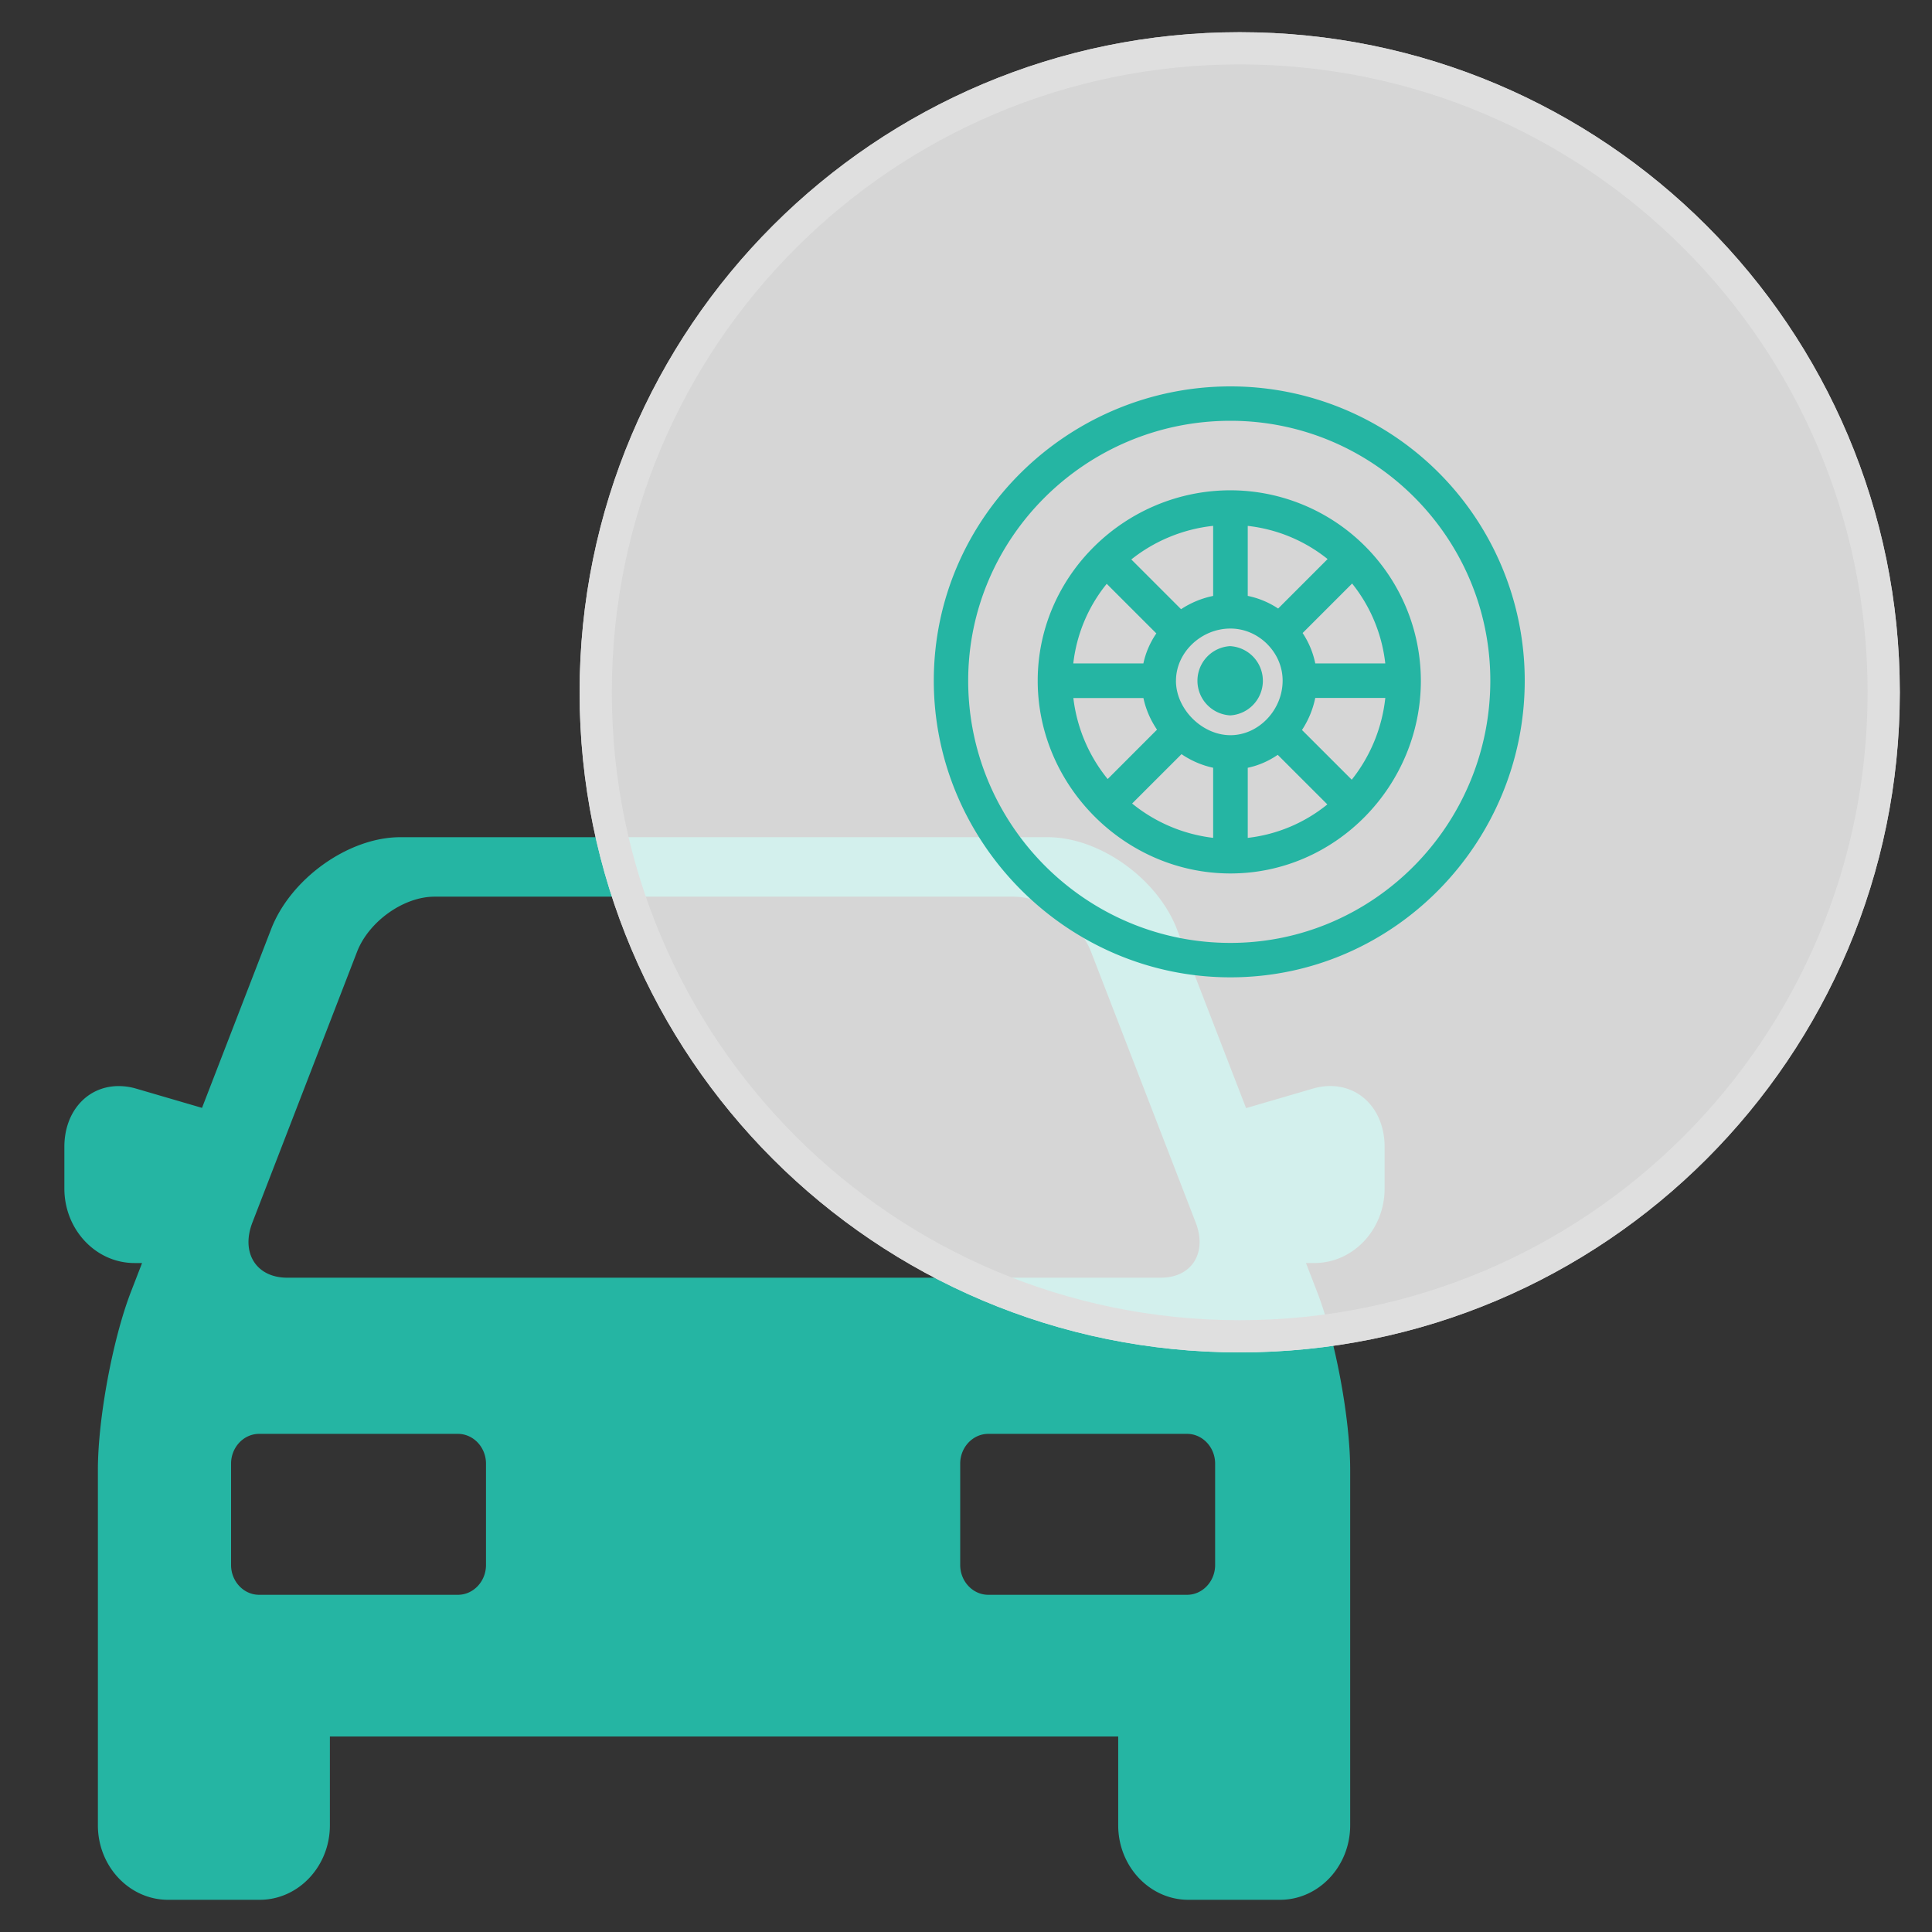
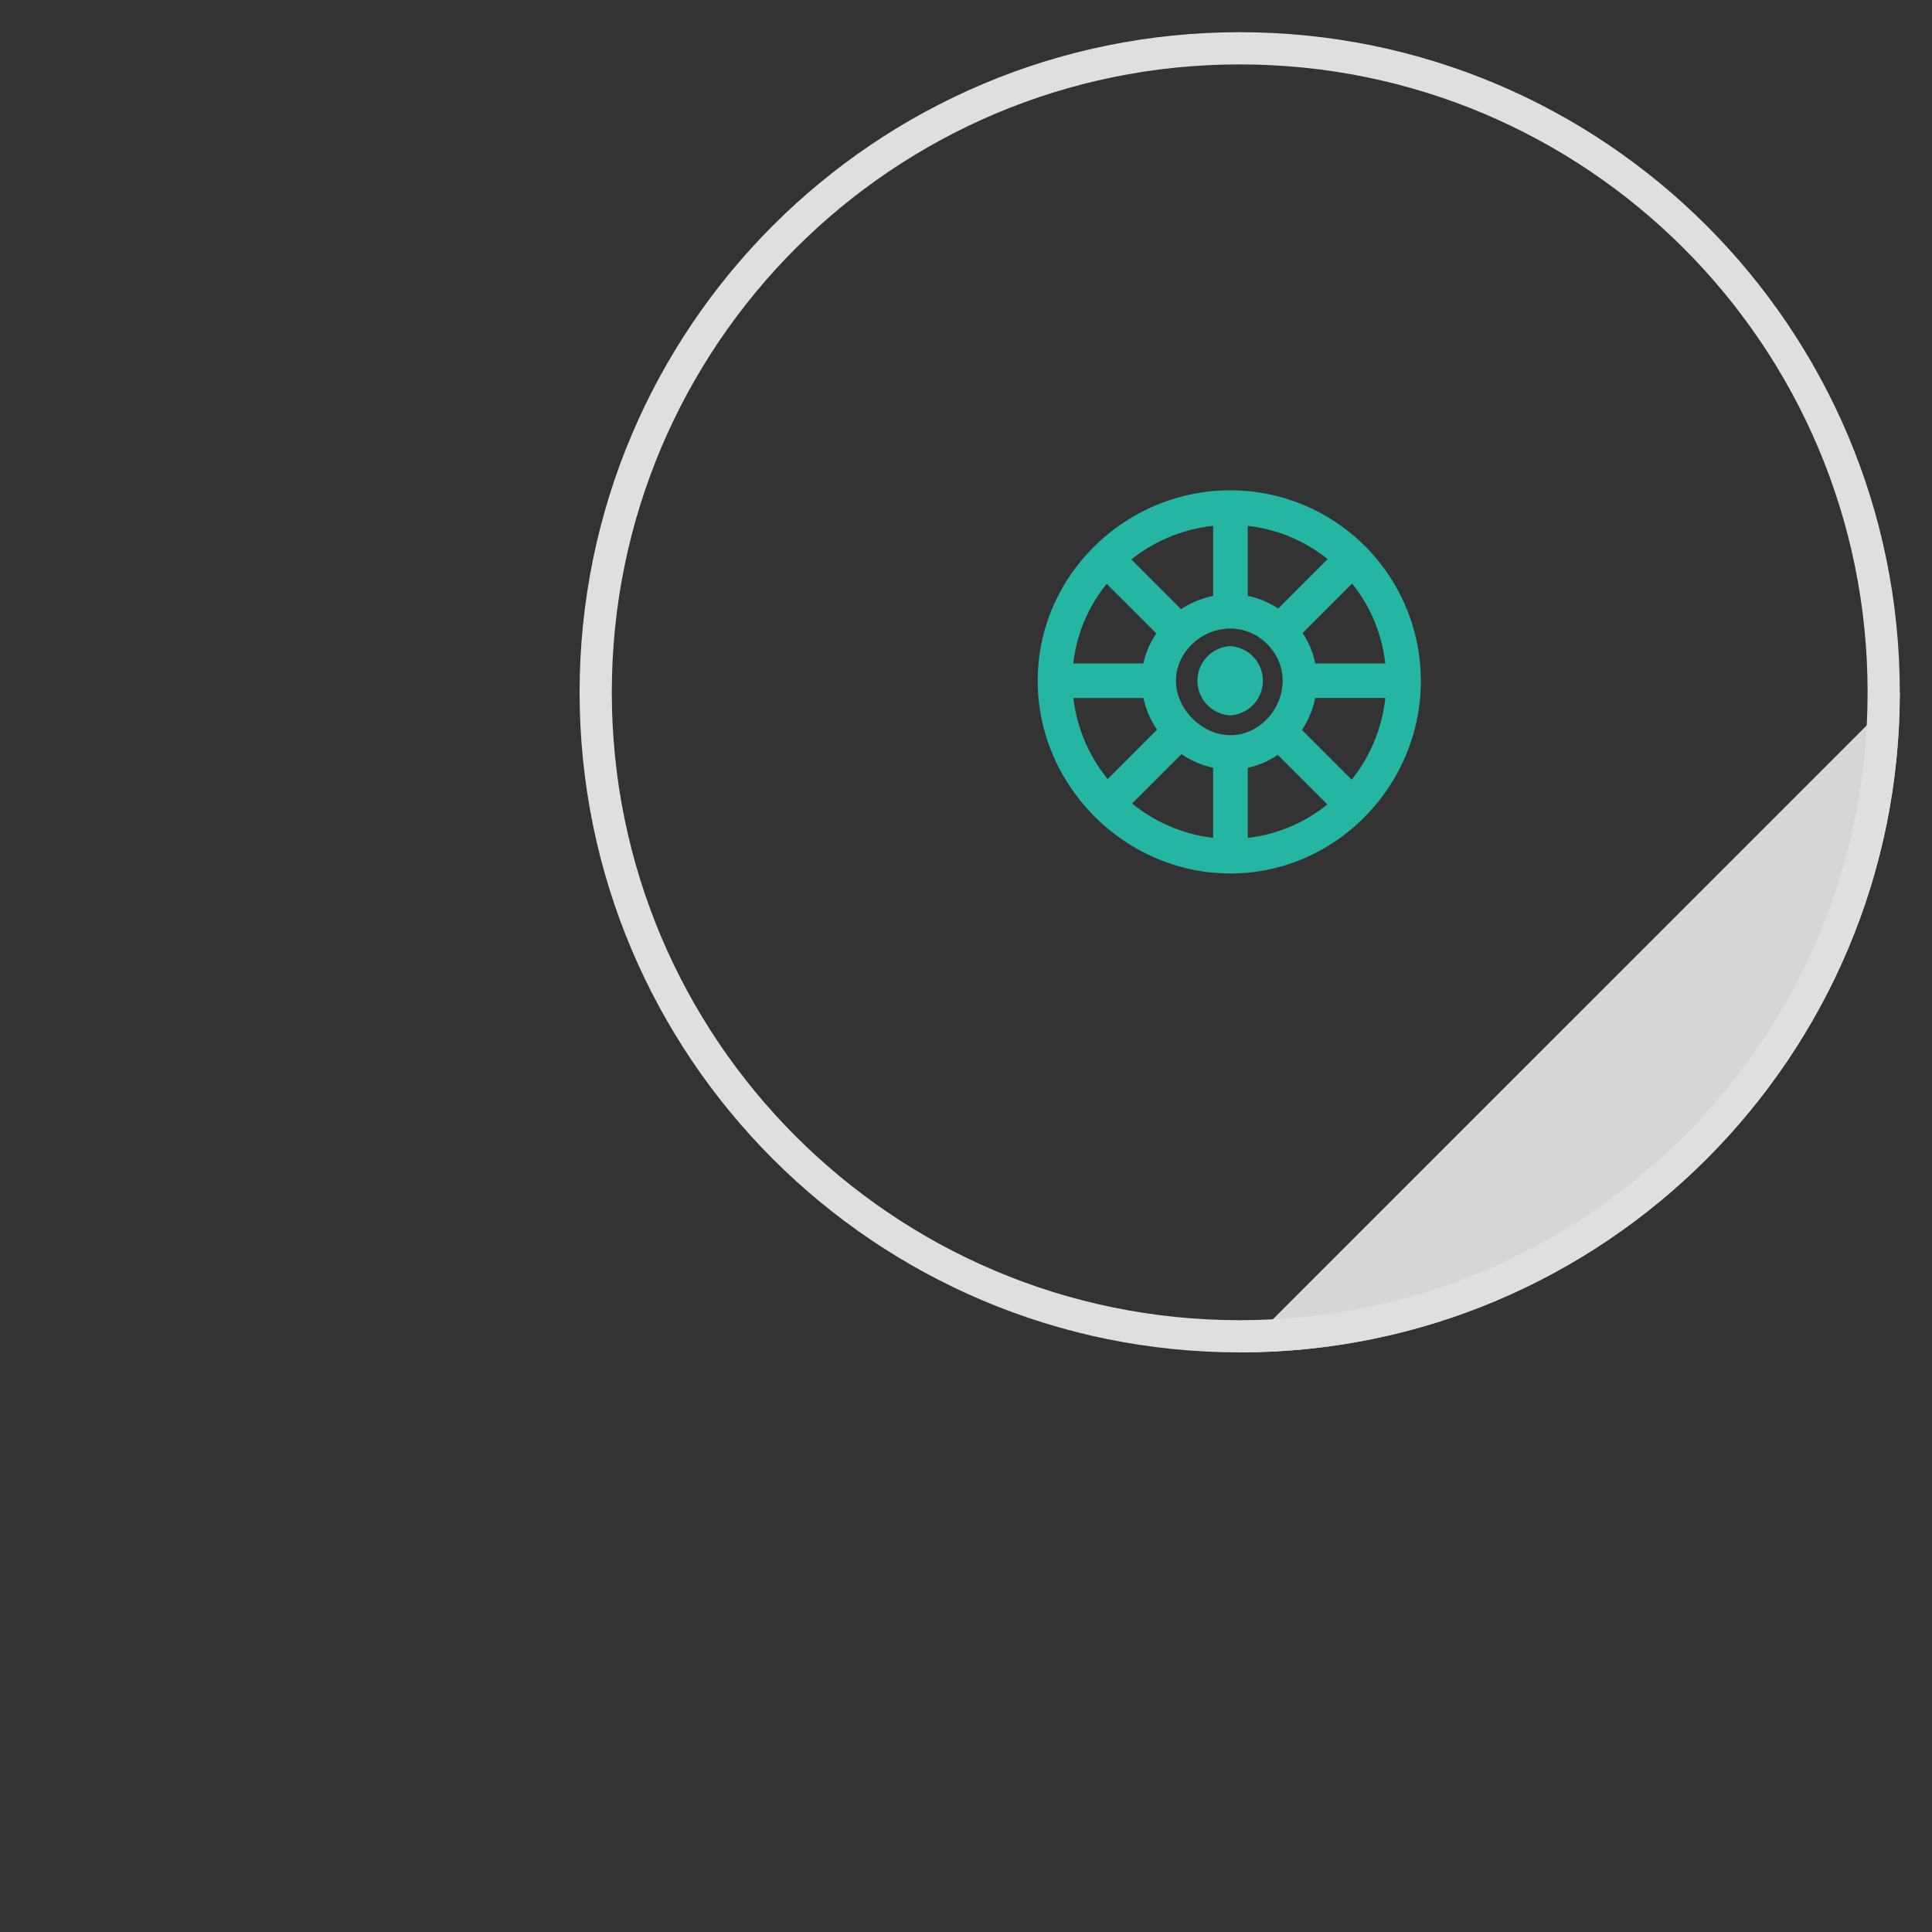
<svg xmlns="http://www.w3.org/2000/svg" width="60" height="60" fill="none">
  <rect width="100%" height="100%" fill="#333333" stroke="none" />
-   <path d="M41.313 33.728c-.179 0-.362.027-.545.081l-2.07.605-2.148-5.558C35.942 27.28 34.142 26 32.54 26H12.431c-1.603 0-3.403 1.281-4.011 2.856l-2.146 5.55-2.043-.597a1.94 1.94 0 0 0-.544-.08c-.978 0-1.688.793-1.688 1.886v1.295c0 1.277.977 2.315 2.179 2.315h.234l-.347.897c-.565 1.463-1.025 3.94-1.025 5.521v11.043C3.04 57.962 4.018 59 5.22 59h2.845c1.202 0 2.18-1.038 2.18-2.314v-2.758h24.482v2.758c0 1.276.978 2.314 2.179 2.314h2.846c1.201 0 2.179-1.038 2.179-2.314V45.643c0-1.581-.46-4.058-1.026-5.521l-.347-.898h.263c1.202 0 2.179-1.037 2.179-2.313v-1.296c0-1.093-.71-1.887-1.688-1.887zm-33.475 4.24 3.25-8.408c.364-.942 1.446-1.713 2.405-1.713h17.986c.958 0 2.04.77 2.405 1.713l3.25 8.408c.364.941-.123 1.712-1.081 1.712H8.919c-.959 0-1.445-.77-1.081-1.712zm7.255 10.634c0 .51-.392.926-.872.926H8.047c-.48 0-.871-.417-.871-.926v-3.147c0-.509.392-.925.871-.925h6.174c.48 0 .872.416.872.925v3.147zm22.644 0c0 .51-.392.926-.871.926h-6.174c-.48 0-.872-.417-.872-.926v-3.147c0-.509.392-.925.872-.925h6.174c.479 0 .871.416.871.925v3.147z" fill="#25B5A3" />
-   <path d="M59 21.5C59 32.822 49.822 42 38.5 42S18 32.822 18 21.5 27.178 1 38.5 1 59 10.178 59 21.5z" fill="#fff" fill-opacity=".8" />
+   <path d="M59 21.5C59 32.822 49.822 42 38.5 42z" fill="#fff" fill-opacity=".8" />
  <path d="M58.5 21.5c0 11.046-8.954 20-20 20s-20-8.954-20-20 8.954-20 20-20 20 8.954 20 20z" stroke="#DFDFDF" />
-   <path d="M38.212 12C33.197 12 29 16.051 29 21.14c0 5.041 4.155 9.212 9.212 9.212 5.094 0 9.14-4.203 9.14-9.212a9.135 9.135 0 0 0-9.14-9.14zm0 17.283c-4.487 0-8.144-3.657-8.144-8.143 0-4.447 3.657-8.072 8.144-8.072 4.446 0 8.071 3.621 8.071 8.068 0 4.487-3.625 8.147-8.071 8.147z" fill="#25B5A3" />
  <path d="M38.212 15.227c-3.256 0-5.985 2.64-5.985 5.914 0 3.269 2.72 5.985 5.985 5.985 3.278 0 5.914-2.733 5.914-5.985a5.92 5.92 0 0 0-5.914-5.914zm4.81 5.376h-2.175a2.674 2.674 0 0 0-.393-.944l1.537-1.537a4.816 4.816 0 0 1 1.03 2.481zm-4.272-4.271a4.816 4.816 0 0 1 2.48 1.03l-1.536 1.537a2.672 2.672 0 0 0-.944-.393v-2.174zm-1.075-.001v2.176a2.842 2.842 0 0 0-.996.412l-1.545-1.545a4.926 4.926 0 0 1 2.54-1.043zm-3.305 1.8 1.541 1.54c-.195.285-.331.6-.402.932h-2.177a4.779 4.779 0 0 1 1.038-2.472zm-1.037 3.547h2.177c.074.347.218.682.422.982L34.4 24.194a4.896 4.896 0 0 1-1.066-2.516zm4.342 4.342a4.896 4.896 0 0 1-2.516-1.066l1.534-1.533c.3.204.635.348.982.422v2.177zm-1.154-4.88c0-.874.778-1.62 1.691-1.62.444 0 .847.188 1.14.48l.001.002c.292.292.48.69.48 1.135 0 .913-.746 1.695-1.62 1.695-.882 0-1.693-.81-1.693-1.691zm2.229 4.88v-2.176c.332-.07.647-.207.931-.402l1.541 1.54a4.779 4.779 0 0 1-2.472 1.039zm3.23-1.805-1.546-1.545c.2-.303.34-.642.412-.995h2.176a4.926 4.926 0 0 1-1.043 2.54z" fill="#25B5A3" />
  <path d="M38.208 20.066a1.077 1.077 0 0 0 0 2.151 1.077 1.077 0 0 0 0-2.15z" fill="#25B5A3" />
</svg>